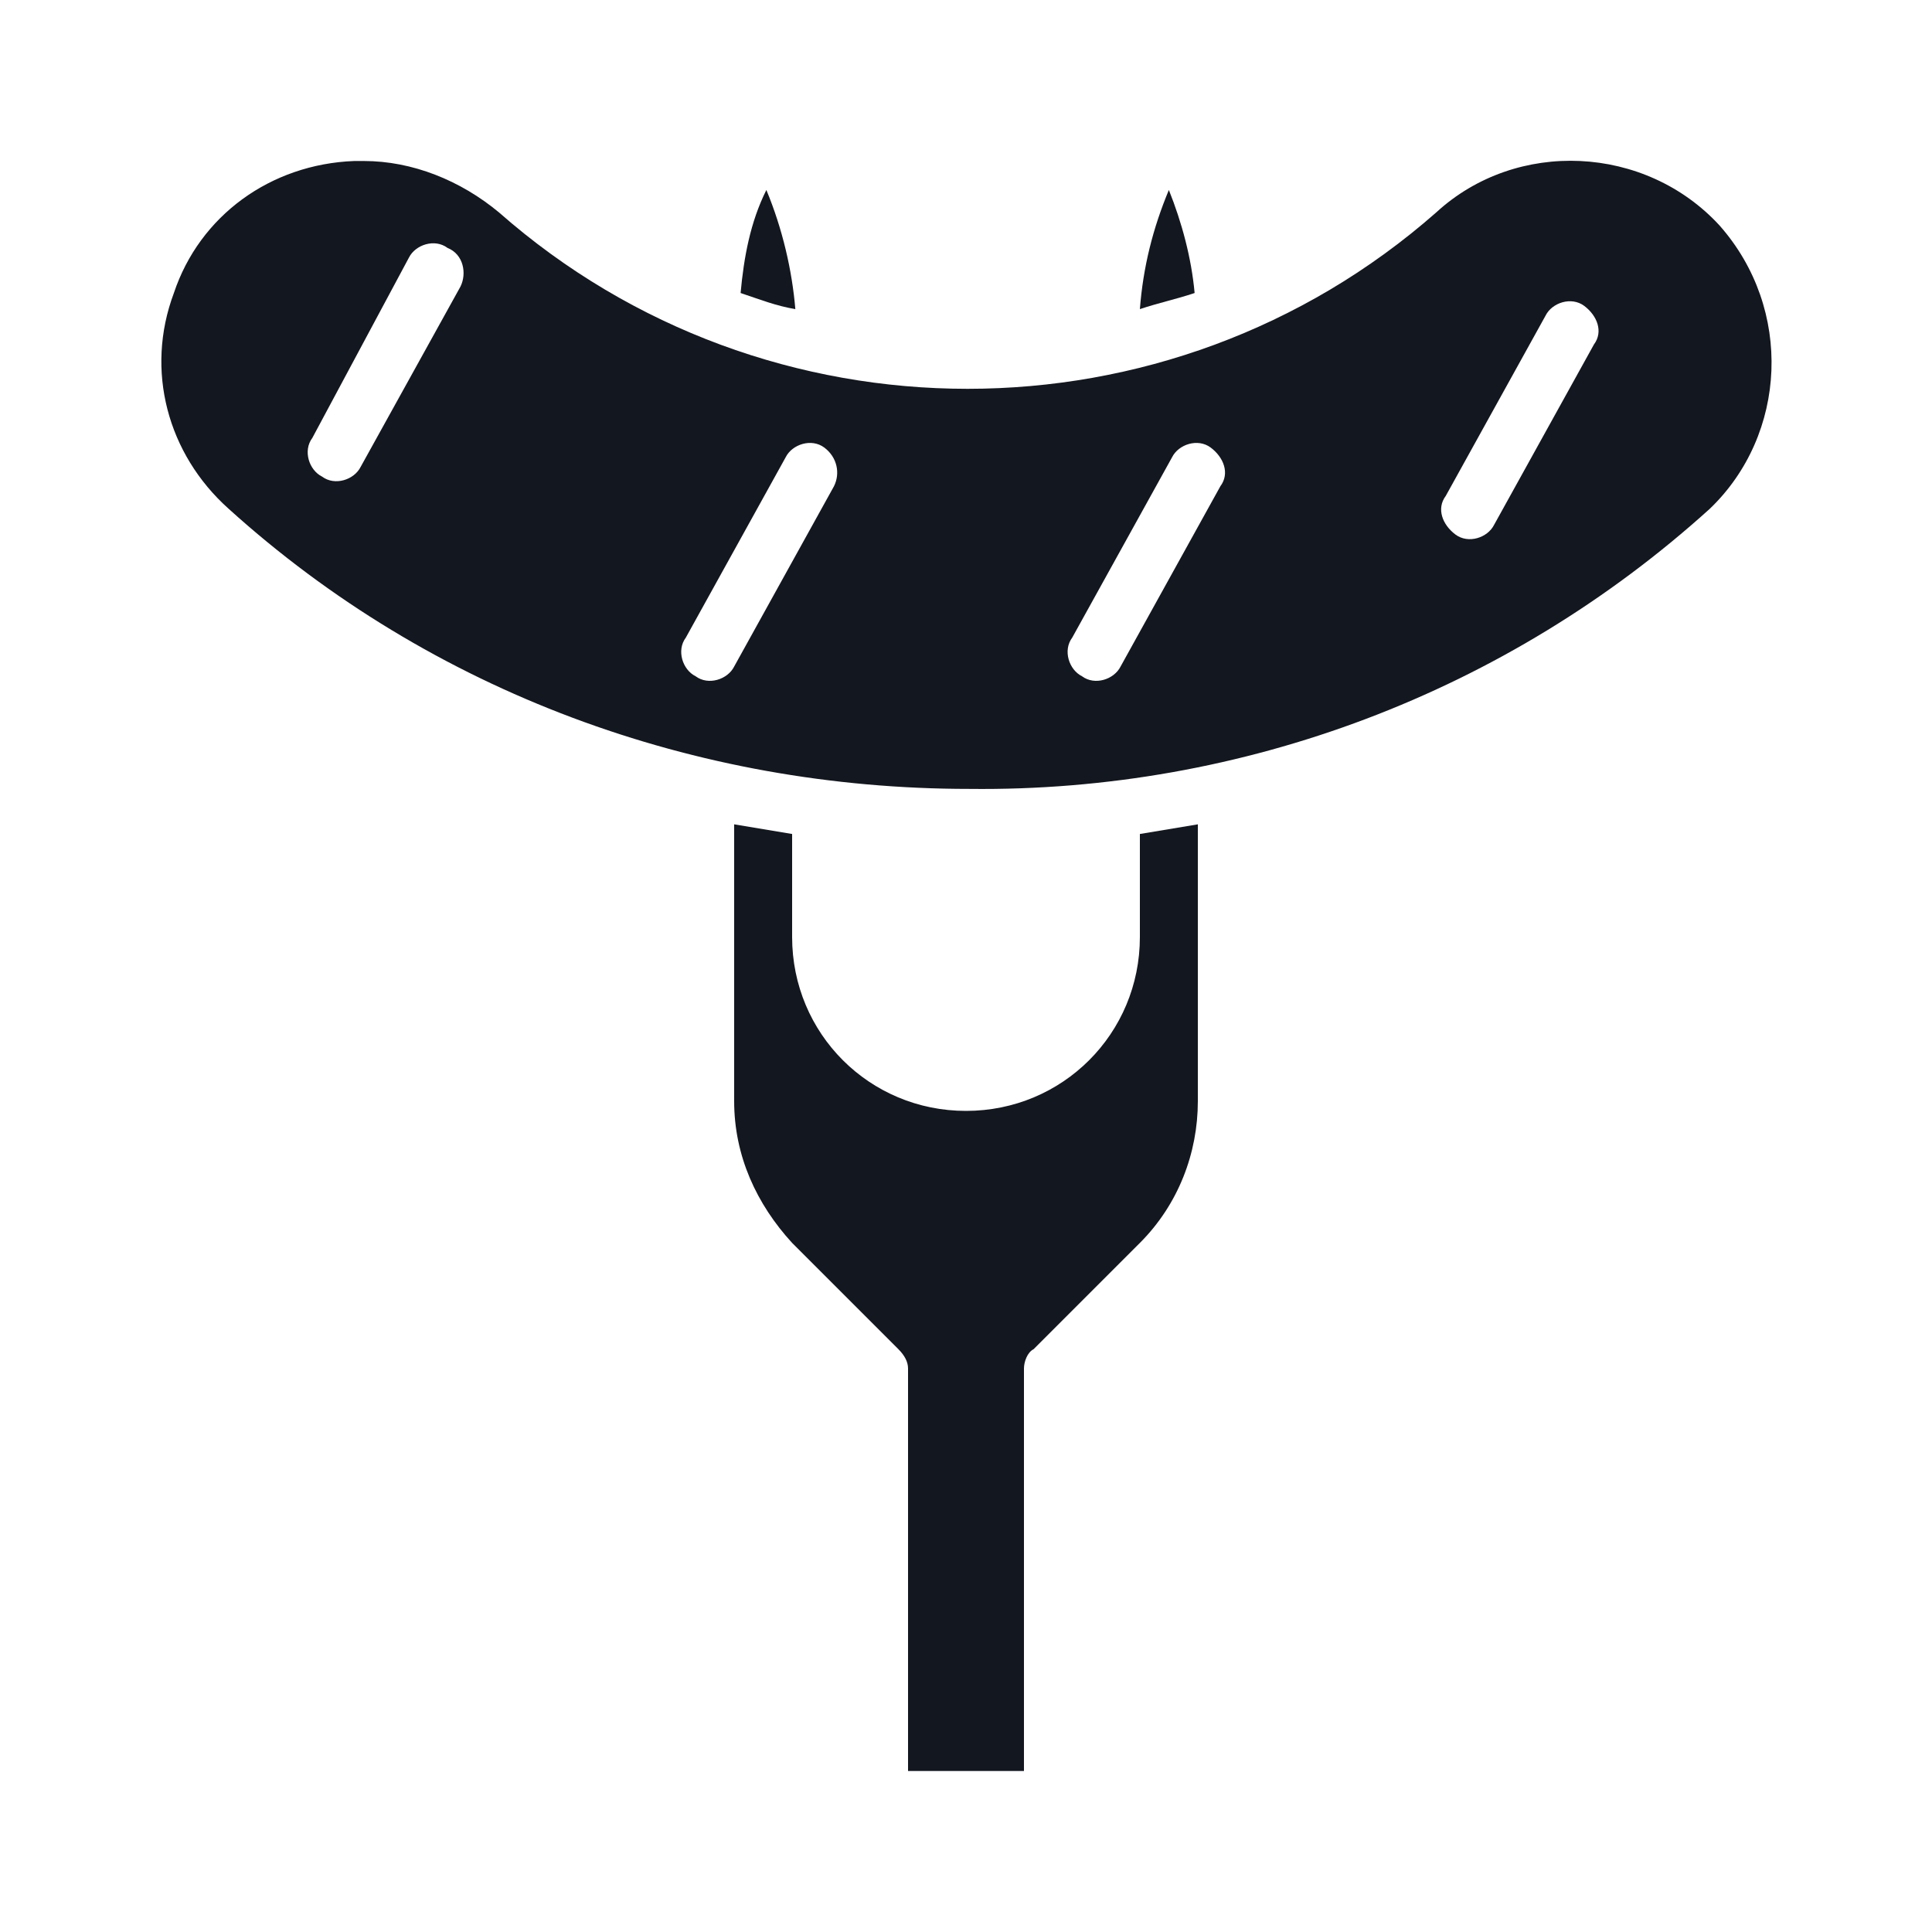
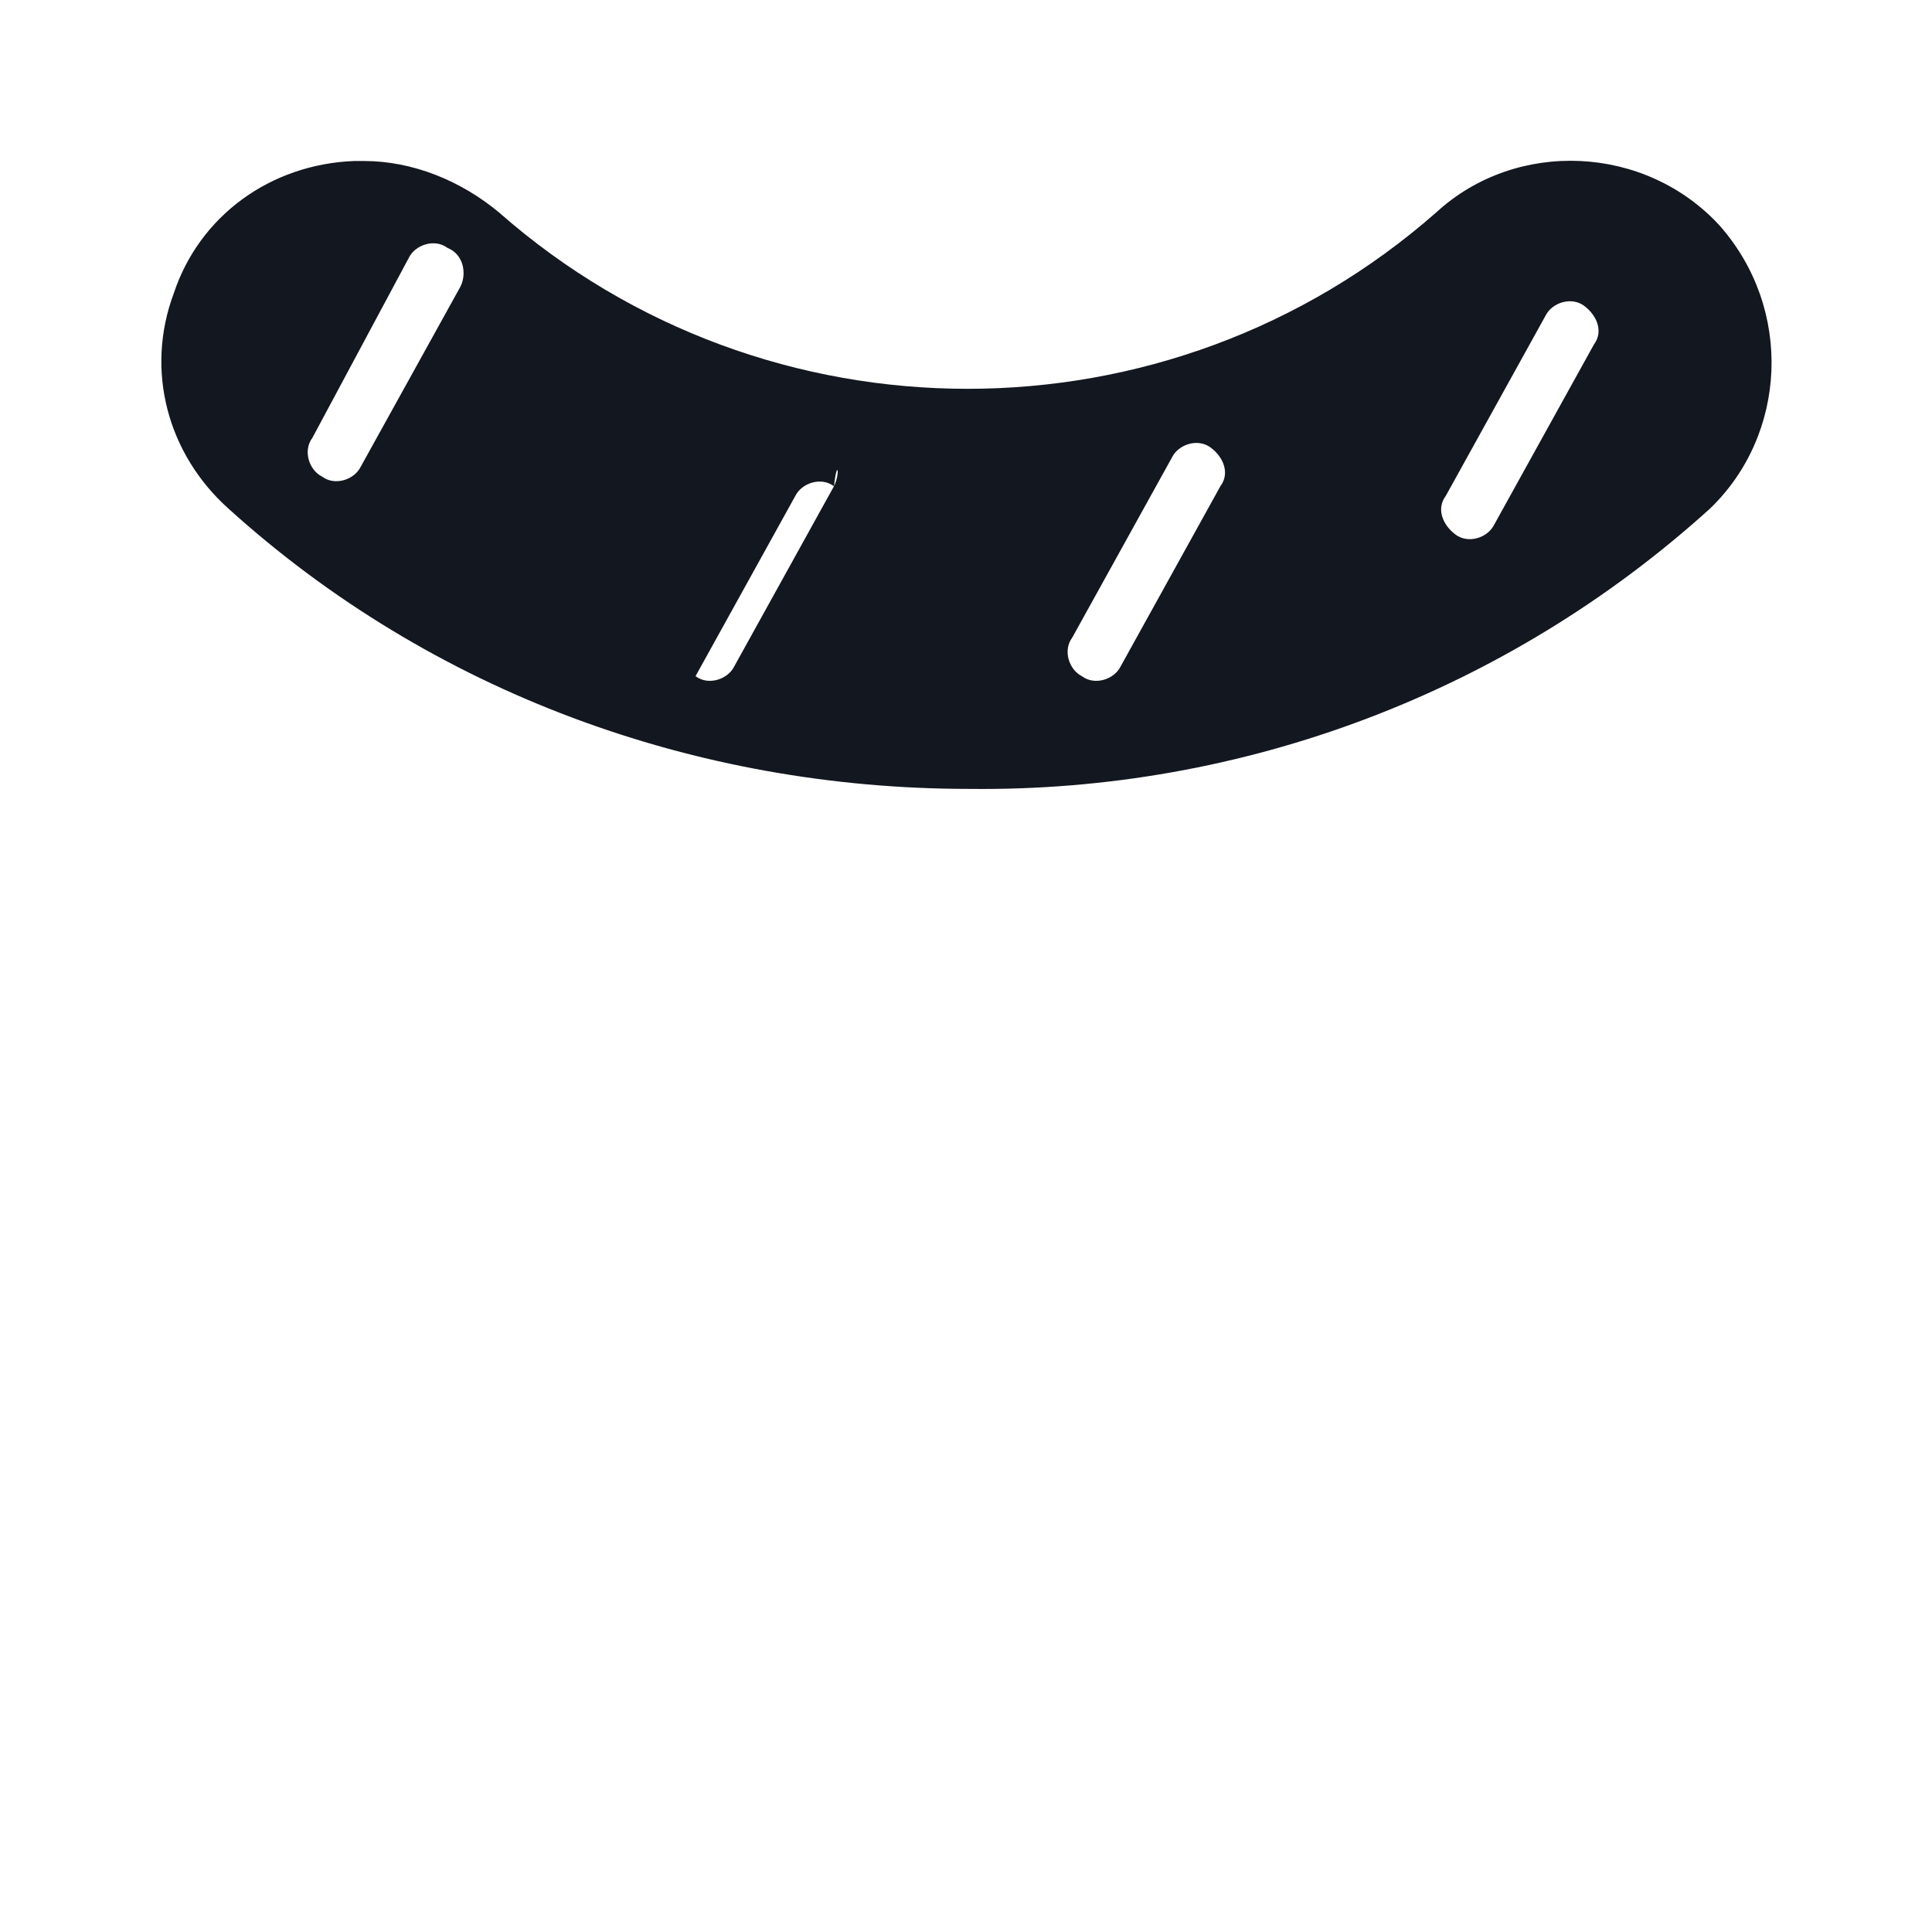
<svg xmlns="http://www.w3.org/2000/svg" version="1.1" id="Layer_1" x="0px" y="0px" viewBox="0 0 60 60" style="enable-background:new 0 0 60 60;" xml:space="preserve">
  <style type="text/css">
	.st0{fill:#13171F;}
</style>
  <g>
-     <path class="st0" d="M23.8,5.9c-0.5,1-0.7,2.1-0.8,3.2c0.6,0.2,1.1,0.4,1.7,0.5C24.6,8.4,24.3,7.1,23.8,5.9z" />
-     <path class="st0" d="M36.3,5.9c-0.5,1.2-0.8,2.4-0.9,3.7c0.6-0.2,1.1-0.3,1.7-0.5C37,8,36.7,6.9,36.3,5.9z" />
-     <path class="st0" d="M35.4,29.1c0,3-2.4,5.4-5.4,5.4c-3,0-5.4-2.4-5.4-5.4v-3.2c-0.6-0.1-1.2-0.2-1.8-0.3v8.6   c0,1.7,0.7,3.2,1.8,4.4l3.3,3.3c0.2,0.2,0.3,0.4,0.3,0.6V55h3.6V42.5c0-0.2,0.1-0.5,0.3-0.6l3.3-3.3c1.2-1.2,1.8-2.8,1.8-4.4v-8.6   c-0.6,0.1-1.2,0.2-1.8,0.3V29.1z" />
-     <path class="st0" d="M53.4,7c-2.3-2.5-6.3-2.7-8.8-0.4c-8.3,7.3-20.8,7.3-29.1,0C14.3,5.6,12.8,5,11.3,5c-0.1,0-0.2,0-0.3,0   C8.4,5.1,6.2,6.7,5.4,9.1c-0.9,2.4-0.2,5,1.7,6.7c6.3,5.7,14.5,8.7,23,8.7c8.5,0.1,16.7-3,23-8.7C55.5,13.5,55.7,9.6,53.4,7z    M14.3,8.9l-3.1,5.6c-0.2,0.4-0.8,0.6-1.2,0.3c-0.4-0.2-0.6-0.8-0.3-1.2L12.7,8c0.2-0.4,0.8-0.6,1.2-0.3   C14.4,7.9,14.5,8.5,14.3,8.9z M25.9,15.1l-3.1,5.6c-0.2,0.4-0.8,0.6-1.2,0.3c-0.4-0.2-0.6-0.8-0.3-1.2l3.1-5.6   c0.2-0.4,0.8-0.6,1.2-0.3C26,14.2,26.1,14.7,25.9,15.1z M37.9,15.1l-3.1,5.6c-0.2,0.4-0.8,0.6-1.2,0.3c-0.4-0.2-0.6-0.8-0.3-1.2   l3.1-5.6c0.2-0.4,0.8-0.6,1.2-0.3C38,14.2,38.2,14.7,37.9,15.1z M49.5,10.7l-3.1,5.6c-0.2,0.4-0.8,0.6-1.2,0.3s-0.6-0.8-0.3-1.2   L48,9.8c0.2-0.4,0.8-0.6,1.2-0.3S49.8,10.3,49.5,10.7z" />
+     <path class="st0" d="M53.4,7c-2.3-2.5-6.3-2.7-8.8-0.4c-8.3,7.3-20.8,7.3-29.1,0C14.3,5.6,12.8,5,11.3,5c-0.1,0-0.2,0-0.3,0   C8.4,5.1,6.2,6.7,5.4,9.1c-0.9,2.4-0.2,5,1.7,6.7c6.3,5.7,14.5,8.7,23,8.7c8.5,0.1,16.7-3,23-8.7C55.5,13.5,55.7,9.6,53.4,7z    M14.3,8.9l-3.1,5.6c-0.2,0.4-0.8,0.6-1.2,0.3c-0.4-0.2-0.6-0.8-0.3-1.2L12.7,8c0.2-0.4,0.8-0.6,1.2-0.3   C14.4,7.9,14.5,8.5,14.3,8.9z M25.9,15.1l-3.1,5.6c-0.2,0.4-0.8,0.6-1.2,0.3l3.1-5.6   c0.2-0.4,0.8-0.6,1.2-0.3C26,14.2,26.1,14.7,25.9,15.1z M37.9,15.1l-3.1,5.6c-0.2,0.4-0.8,0.6-1.2,0.3c-0.4-0.2-0.6-0.8-0.3-1.2   l3.1-5.6c0.2-0.4,0.8-0.6,1.2-0.3C38,14.2,38.2,14.7,37.9,15.1z M49.5,10.7l-3.1,5.6c-0.2,0.4-0.8,0.6-1.2,0.3s-0.6-0.8-0.3-1.2   L48,9.8c0.2-0.4,0.8-0.6,1.2-0.3S49.8,10.3,49.5,10.7z" />
  </g>
</svg>